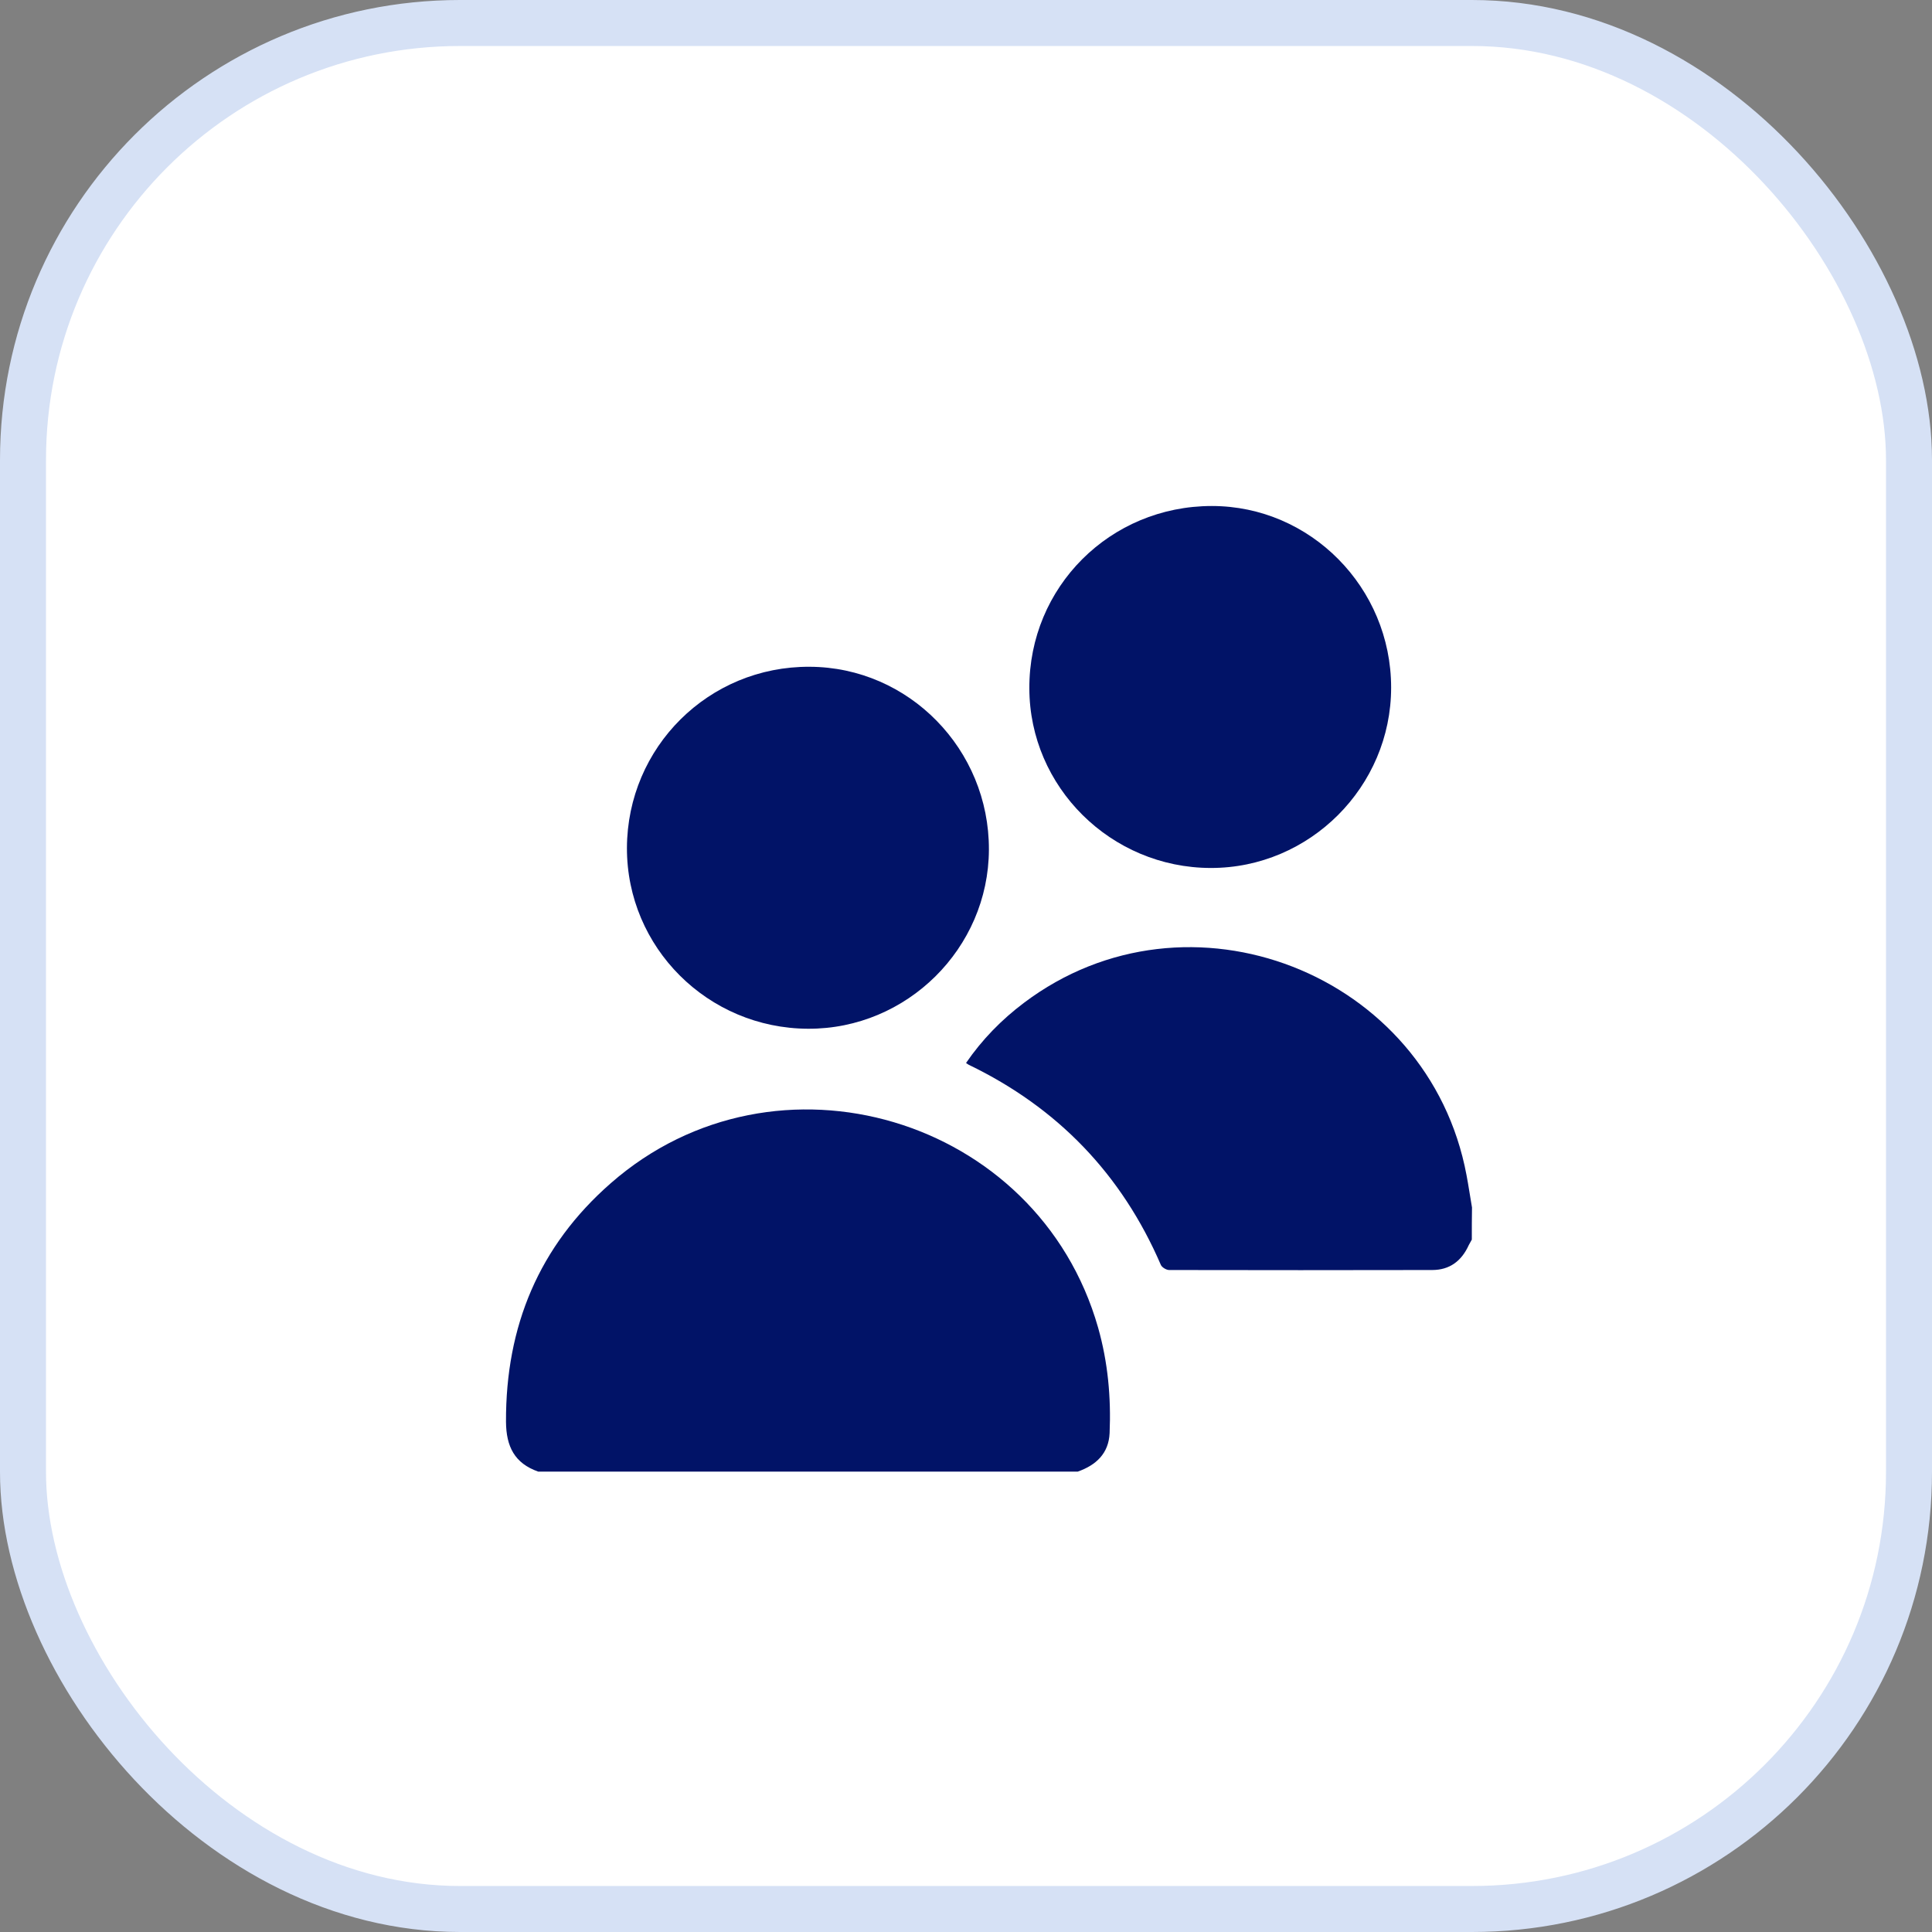
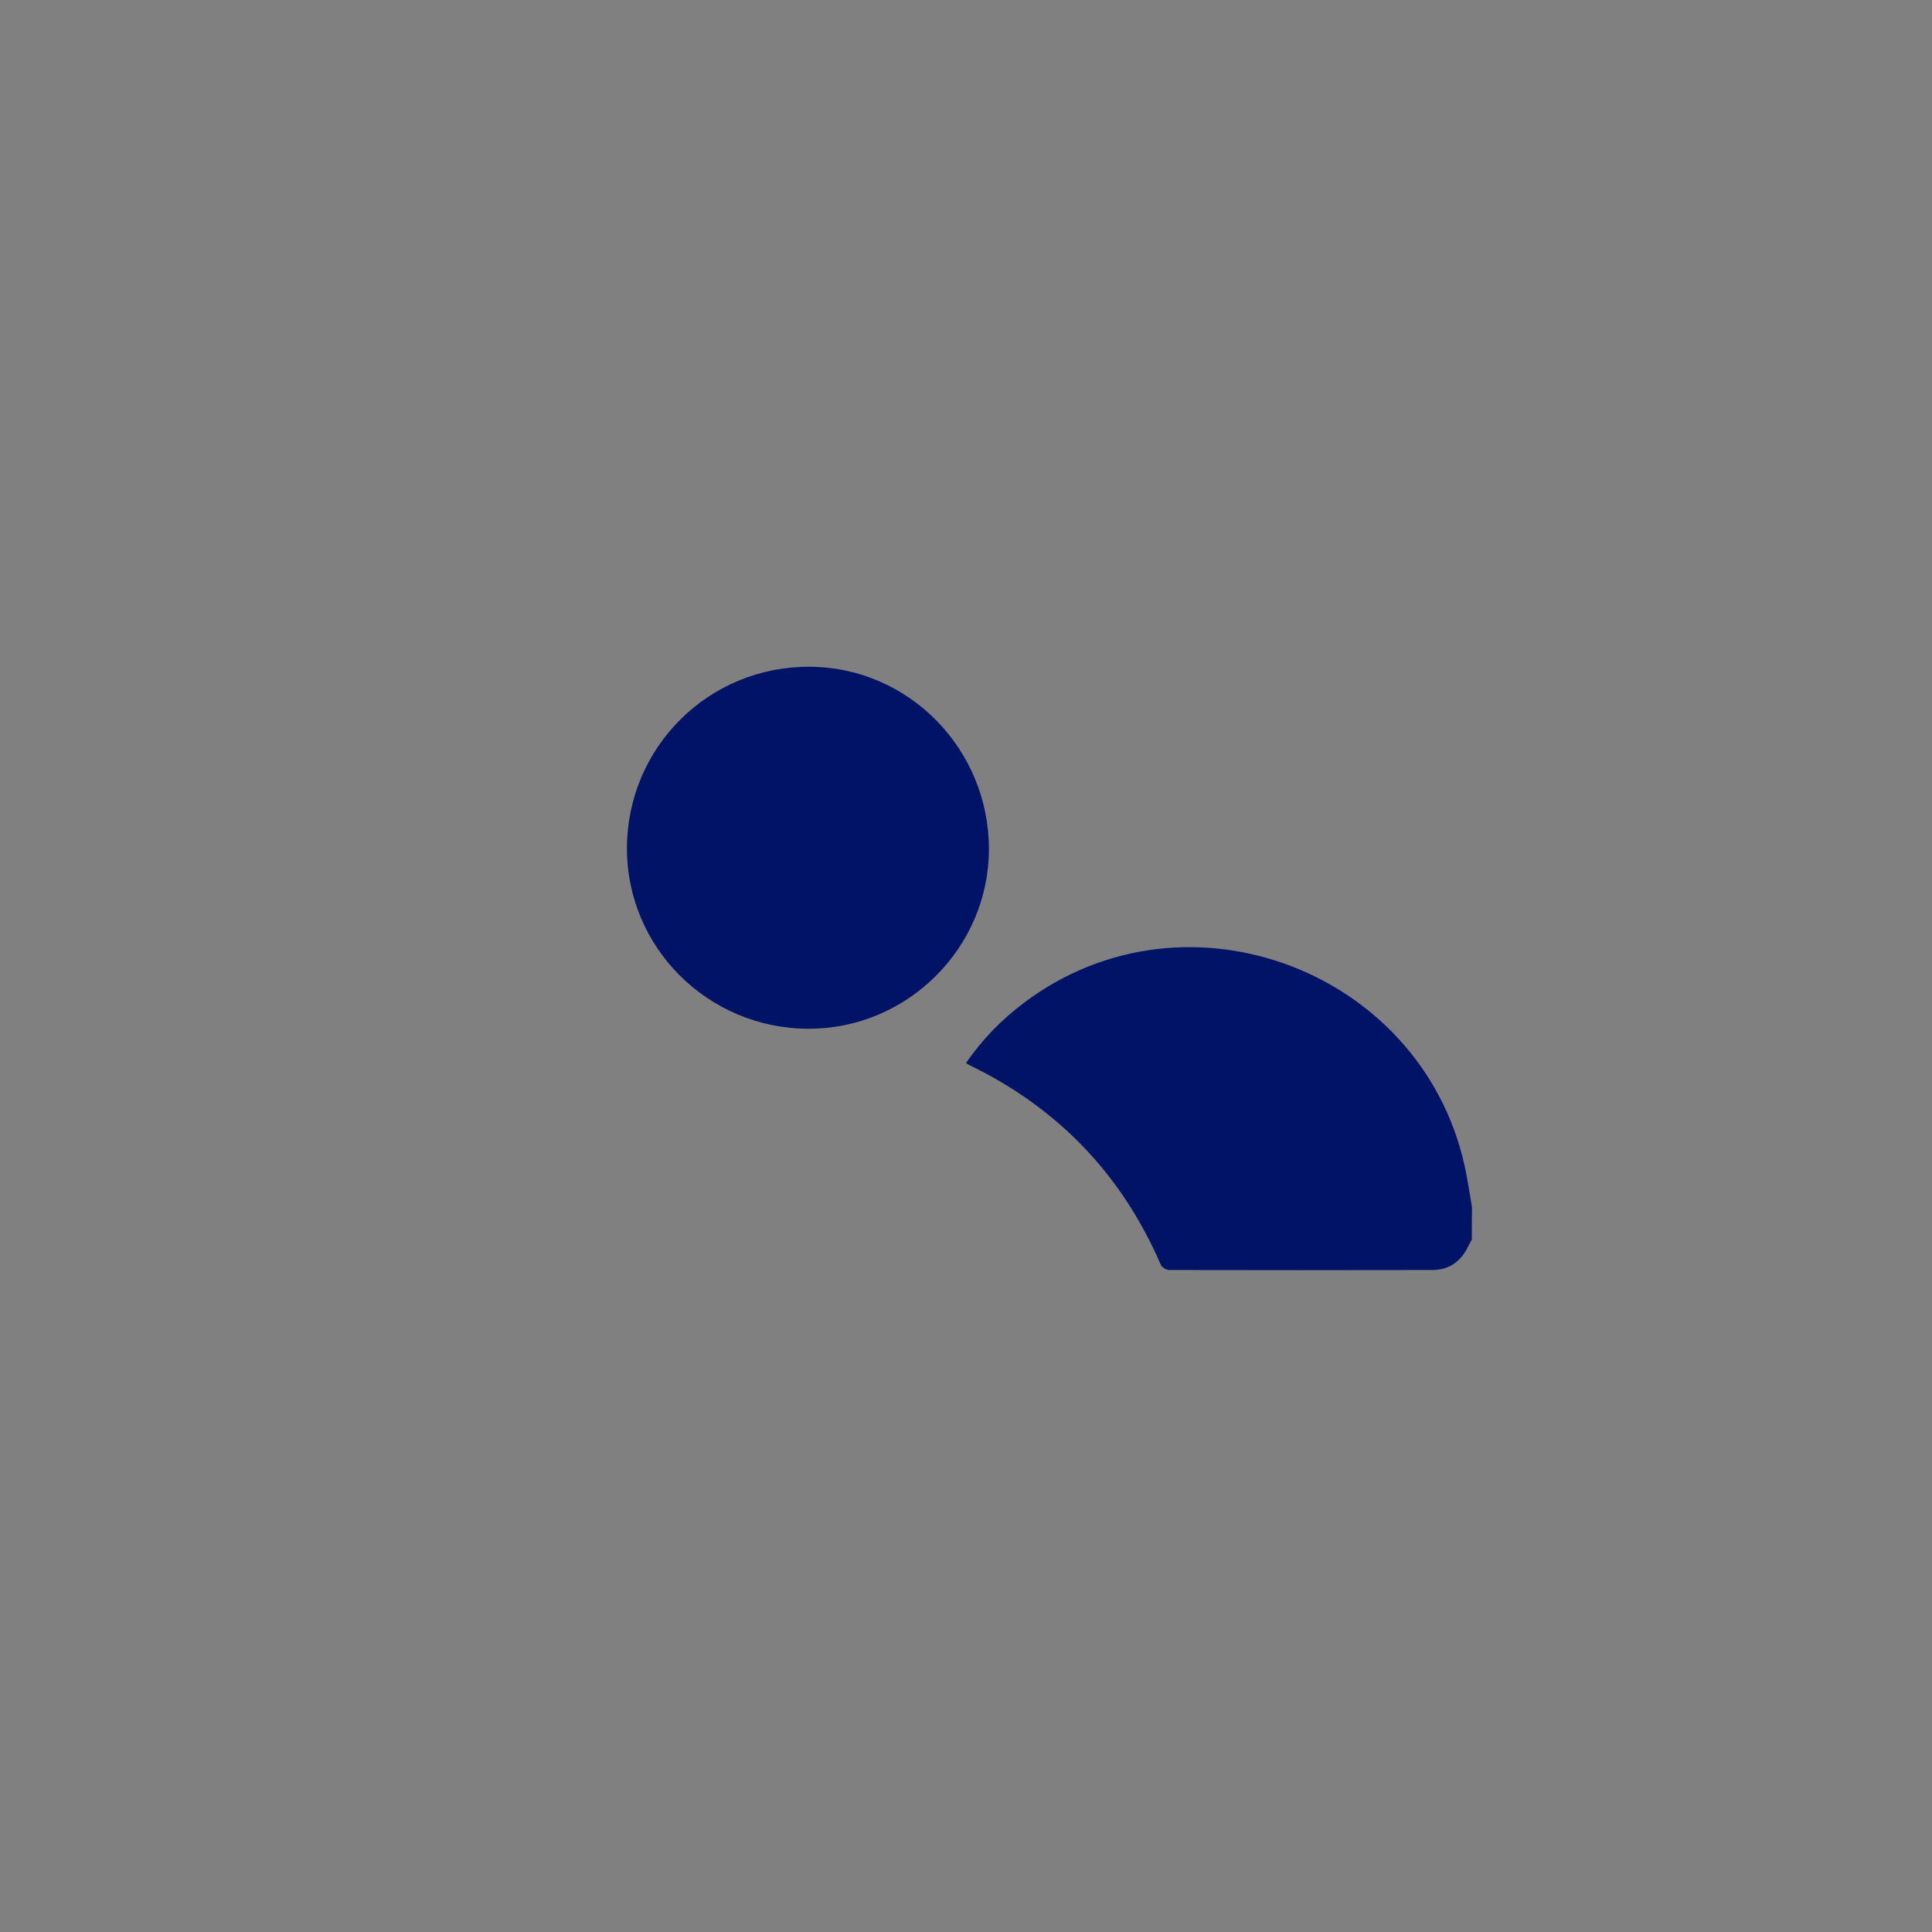
<svg xmlns="http://www.w3.org/2000/svg" width="42" height="42" viewBox="0 0 42 42" fill="none">
  <rect x="0" y="0" width="42" height="42" fill="#808080" stroke="none" />
-   <rect x="0.5" y="0.5" width="41" height="41" rx="9.5" fill="white" stroke="#D6E1F5" />
-   <path d="M11.702 31.992C11.185 31.811 11.004 31.446 11 30.908C10.992 28.834 11.715 27.088 13.28 25.72C16.865 22.582 22.566 24.279 23.872 28.862C24.085 29.614 24.155 30.378 24.122 31.154C24.102 31.598 23.827 31.852 23.428 31.992C19.518 31.992 15.612 31.992 11.702 31.992Z" fill="#011367" />
  <path d="M31.996 26.948C31.975 26.989 31.951 27.026 31.93 27.067C31.774 27.412 31.515 27.609 31.134 27.609C29.228 27.613 27.322 27.613 25.416 27.609C25.355 27.609 25.26 27.552 25.236 27.498C24.385 25.527 22.993 24.081 21.063 23.149C21.046 23.141 21.03 23.128 21.001 23.108C21.35 22.599 21.773 22.167 22.258 21.802C25.827 19.107 31.059 21.149 31.881 25.547C31.926 25.782 31.959 26.016 32 26.25C31.996 26.484 31.996 26.714 31.996 26.948Z" fill="#011367" />
  <path d="M17.568 22.364C15.387 22.356 13.625 20.598 13.629 18.434C13.637 16.241 15.407 14.483 17.601 14.495C19.757 14.503 21.506 16.29 21.498 18.471C21.49 20.615 19.716 22.373 17.568 22.364Z" fill="#011367" />
-   <path d="M30.242 14.947C30.242 17.103 28.472 18.873 26.32 18.869C24.151 18.865 22.381 17.111 22.377 14.963C22.369 12.762 24.131 11 26.345 11C28.488 11 30.242 12.774 30.242 14.947Z" fill="#011367" />
</svg>